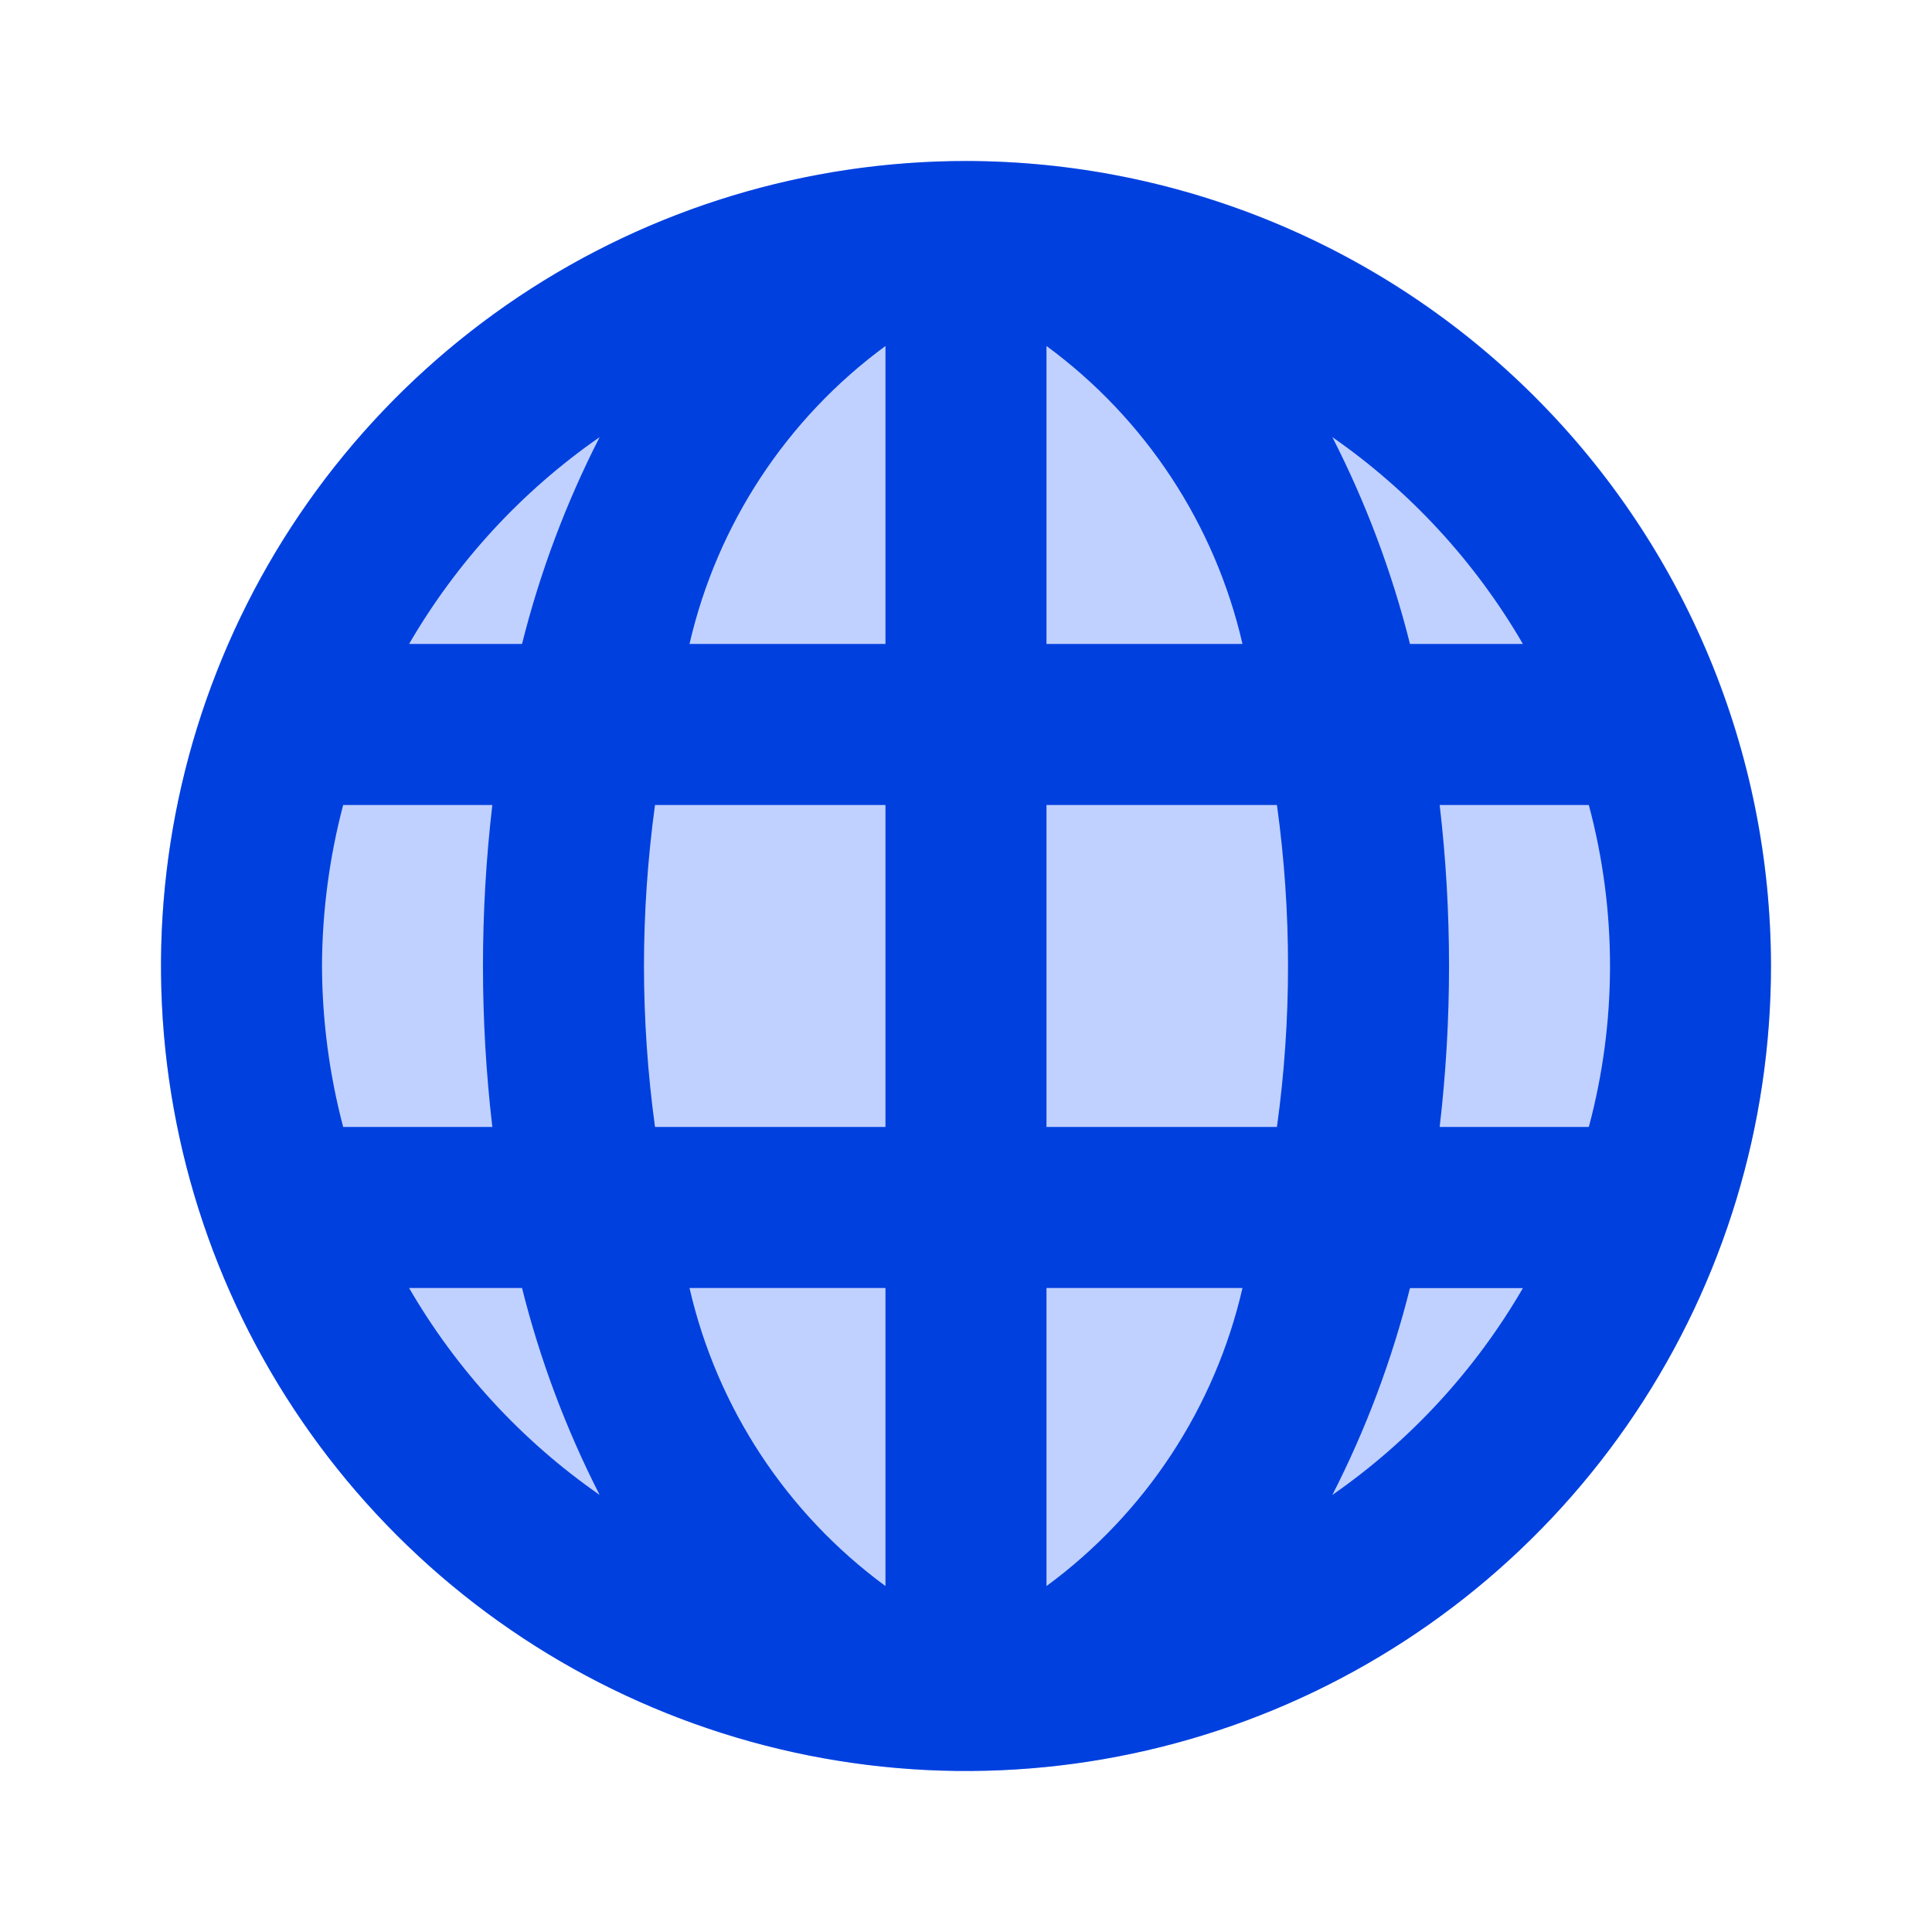
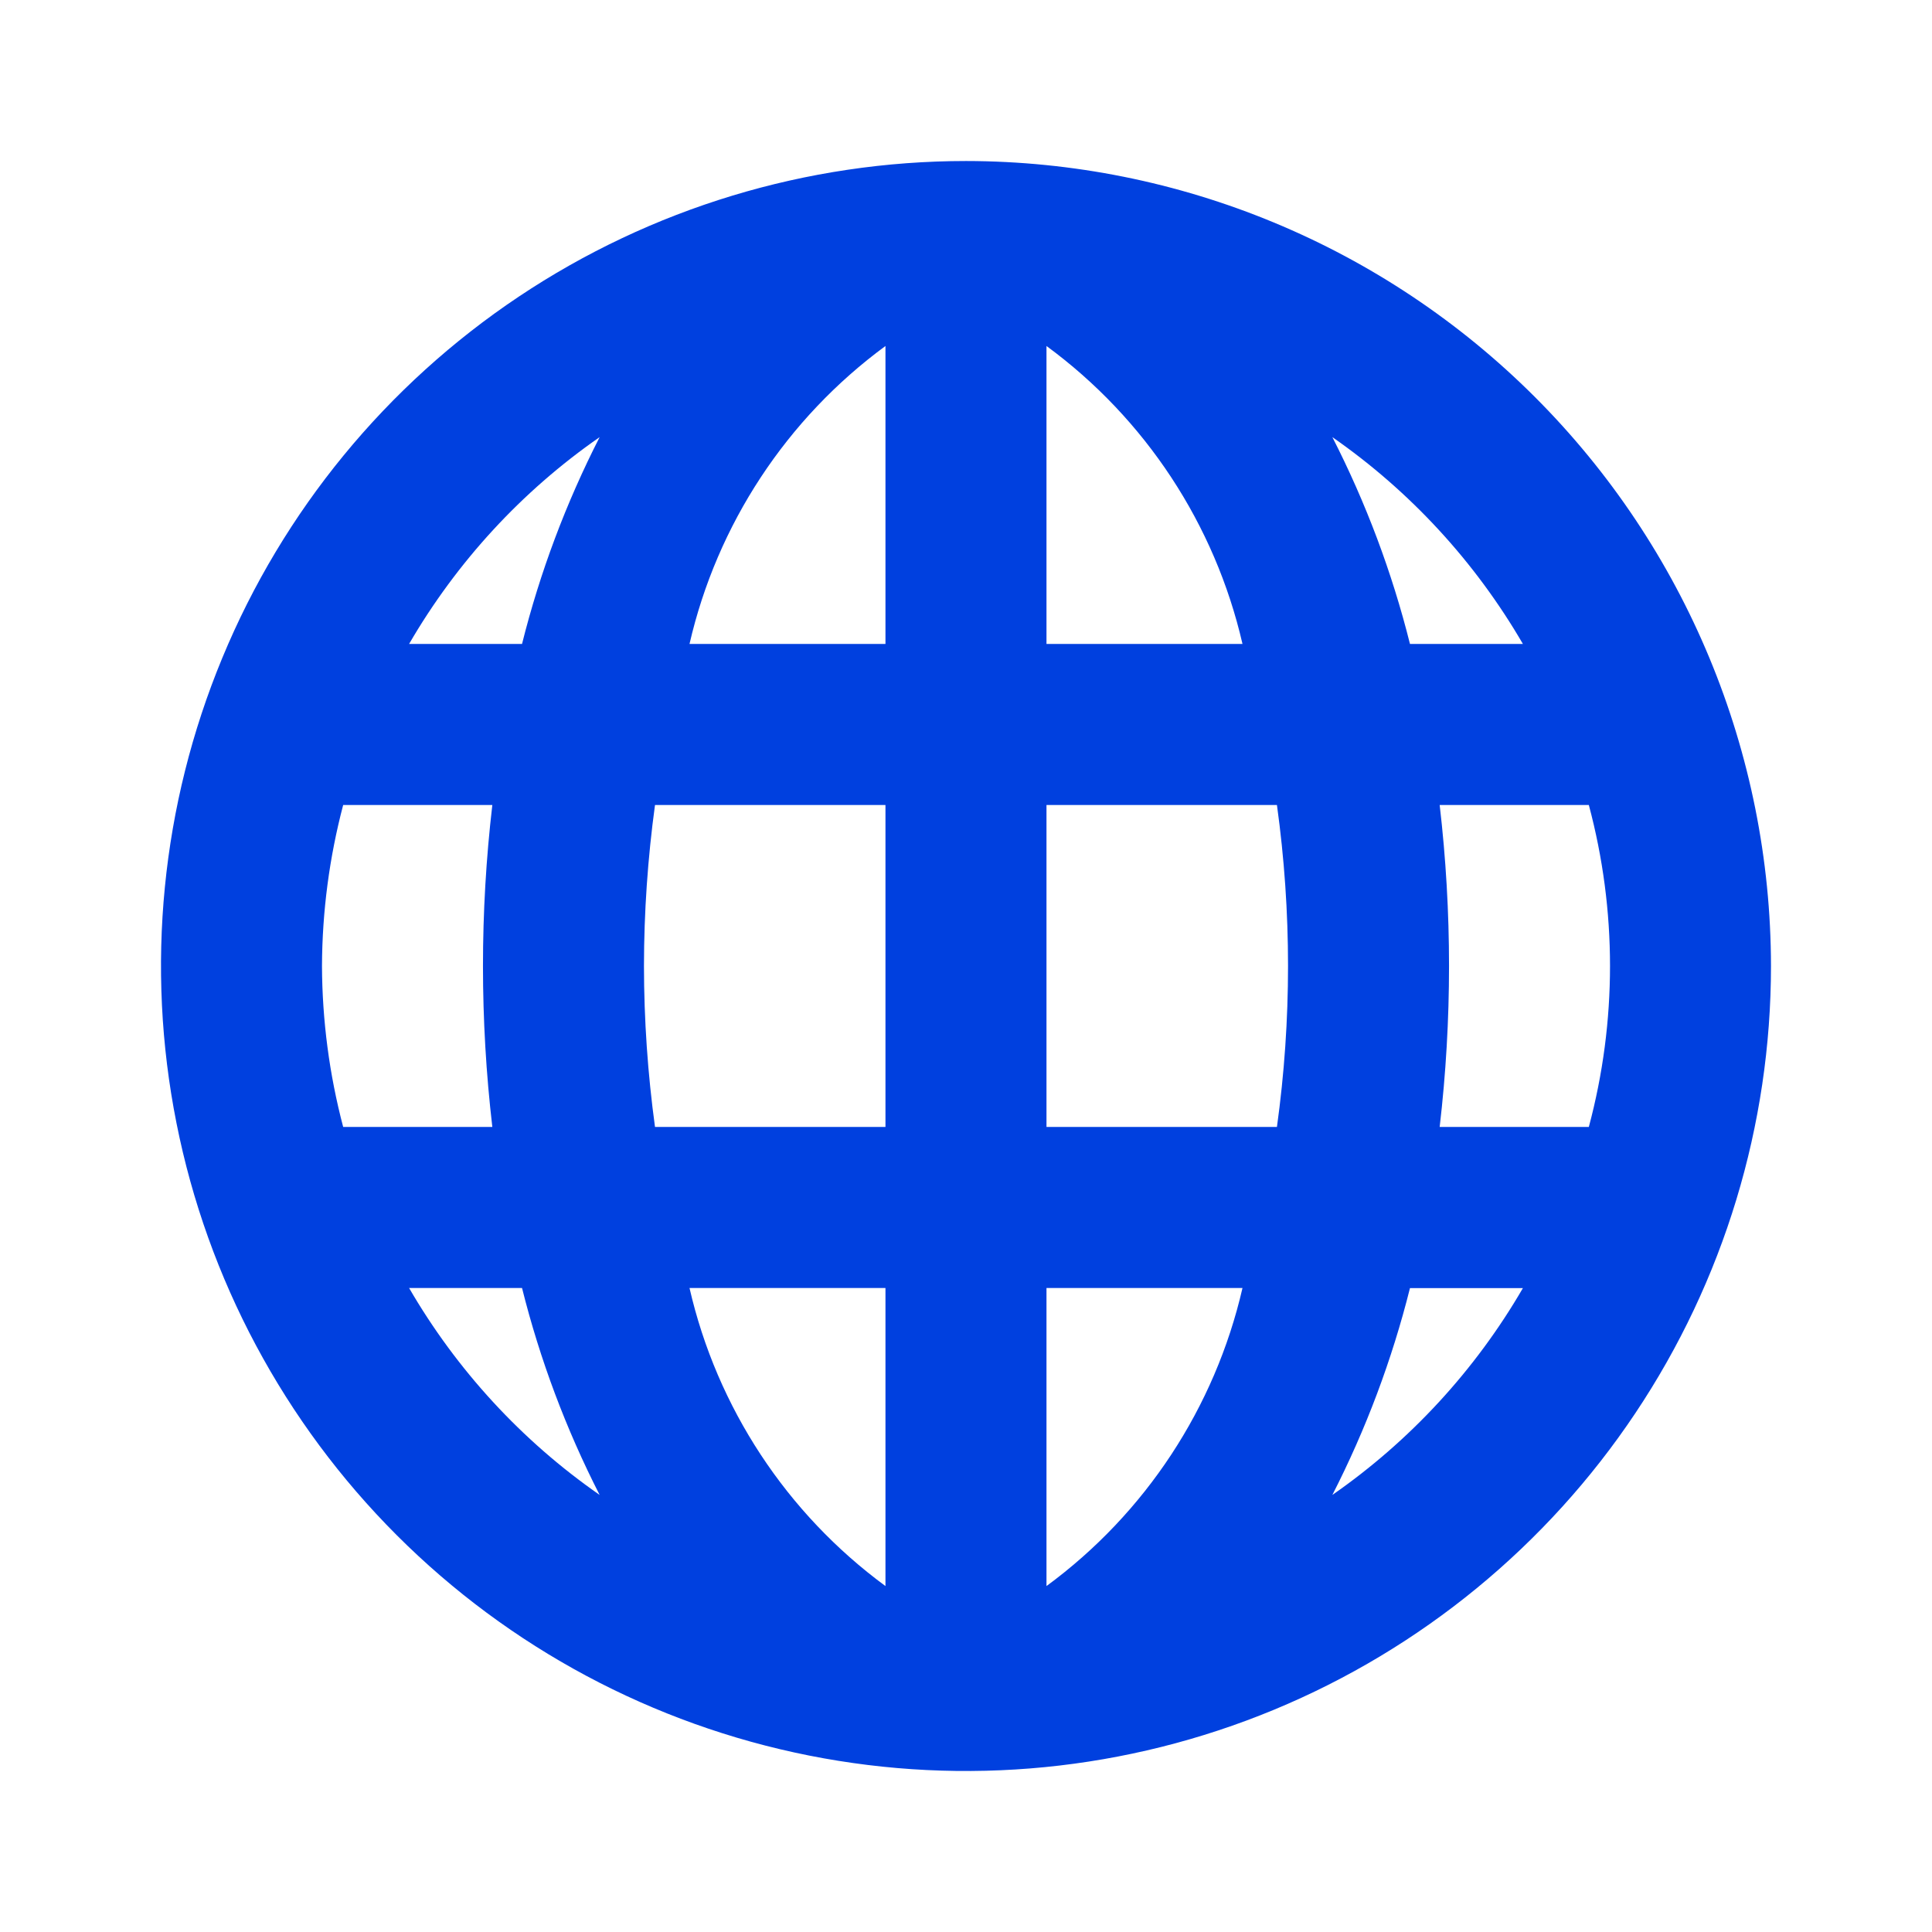
<svg xmlns="http://www.w3.org/2000/svg" width="35" height="35" viewBox="0 0 35 35" fill="none">
-   <path d="M17.5 32.083C14.616 32.083 11.796 31.228 9.398 29.625C7 28.023 5.13 25.745 4.027 23.081C2.923 20.416 2.634 17.484 3.197 14.655C3.759 11.826 5.148 9.227 7.188 7.188C9.227 5.148 11.826 3.759 14.655 3.197C17.484 2.634 20.416 2.923 23.081 4.027C25.745 5.13 28.023 7 29.625 9.398C31.228 11.796 32.083 14.616 32.083 17.5C32.079 21.366 30.541 25.073 27.807 27.807C25.073 30.541 21.366 32.079 17.5 32.083Z" fill="#C0D1FF" />
  <path d="M17.5 2.917C14.616 2.917 11.796 3.772 9.398 5.374C7 6.977 5.13 9.254 4.027 11.919C2.923 14.584 2.634 17.516 3.197 20.345C3.759 23.174 5.148 25.772 7.188 27.812C9.227 29.851 11.826 31.24 14.655 31.803C17.484 32.366 20.416 32.077 23.081 30.973C25.745 29.869 28.023 28 29.625 25.602C31.228 23.204 32.083 20.384 32.083 17.5C32.079 13.633 30.541 9.927 27.807 7.193C25.073 4.459 21.366 2.921 17.5 2.917ZM5.833 17.5C5.837 16.515 5.966 15.535 6.217 14.583H8.919C8.693 16.521 8.693 18.479 8.919 20.416H6.217C5.966 19.465 5.837 18.484 5.833 17.5ZM11.666 17.5C11.667 16.524 11.734 15.55 11.866 14.583H16.041V20.416H11.866C11.734 19.45 11.667 18.476 11.666 17.5ZM18.958 6.268C20.75 7.584 22.01 9.5 22.509 11.666H18.958V6.268ZM16.041 6.268V11.666H12.491C12.99 9.5 14.25 7.584 16.041 6.268ZM16.041 23.333V28.733C14.249 27.416 12.989 25.5 12.491 23.333H16.041ZM18.958 28.733V23.333H22.509C22.01 25.5 20.75 27.416 18.958 28.733ZM18.958 20.416V14.583H23.133C23.401 16.518 23.401 18.481 23.133 20.416H18.958ZM26.081 14.583H28.783C29.295 16.494 29.295 18.506 28.783 20.416H26.081C26.307 18.479 26.307 16.521 26.081 14.583ZM27.589 11.666H25.543C25.218 10.368 24.746 9.111 24.137 7.919C25.548 8.9 26.726 10.18 27.589 11.666ZM10.863 7.919C10.254 9.111 9.782 10.368 9.457 11.666H7.411C8.274 10.18 9.451 8.9 10.863 7.919ZM7.411 23.333H9.457C9.782 24.632 10.254 25.89 10.863 27.082C9.452 26.101 8.274 24.82 7.411 23.333ZM24.137 27.082C24.746 25.891 25.218 24.633 25.543 23.335H27.589C26.726 24.822 25.548 26.101 24.137 27.082Z" fill="#0040DF" />
</svg>